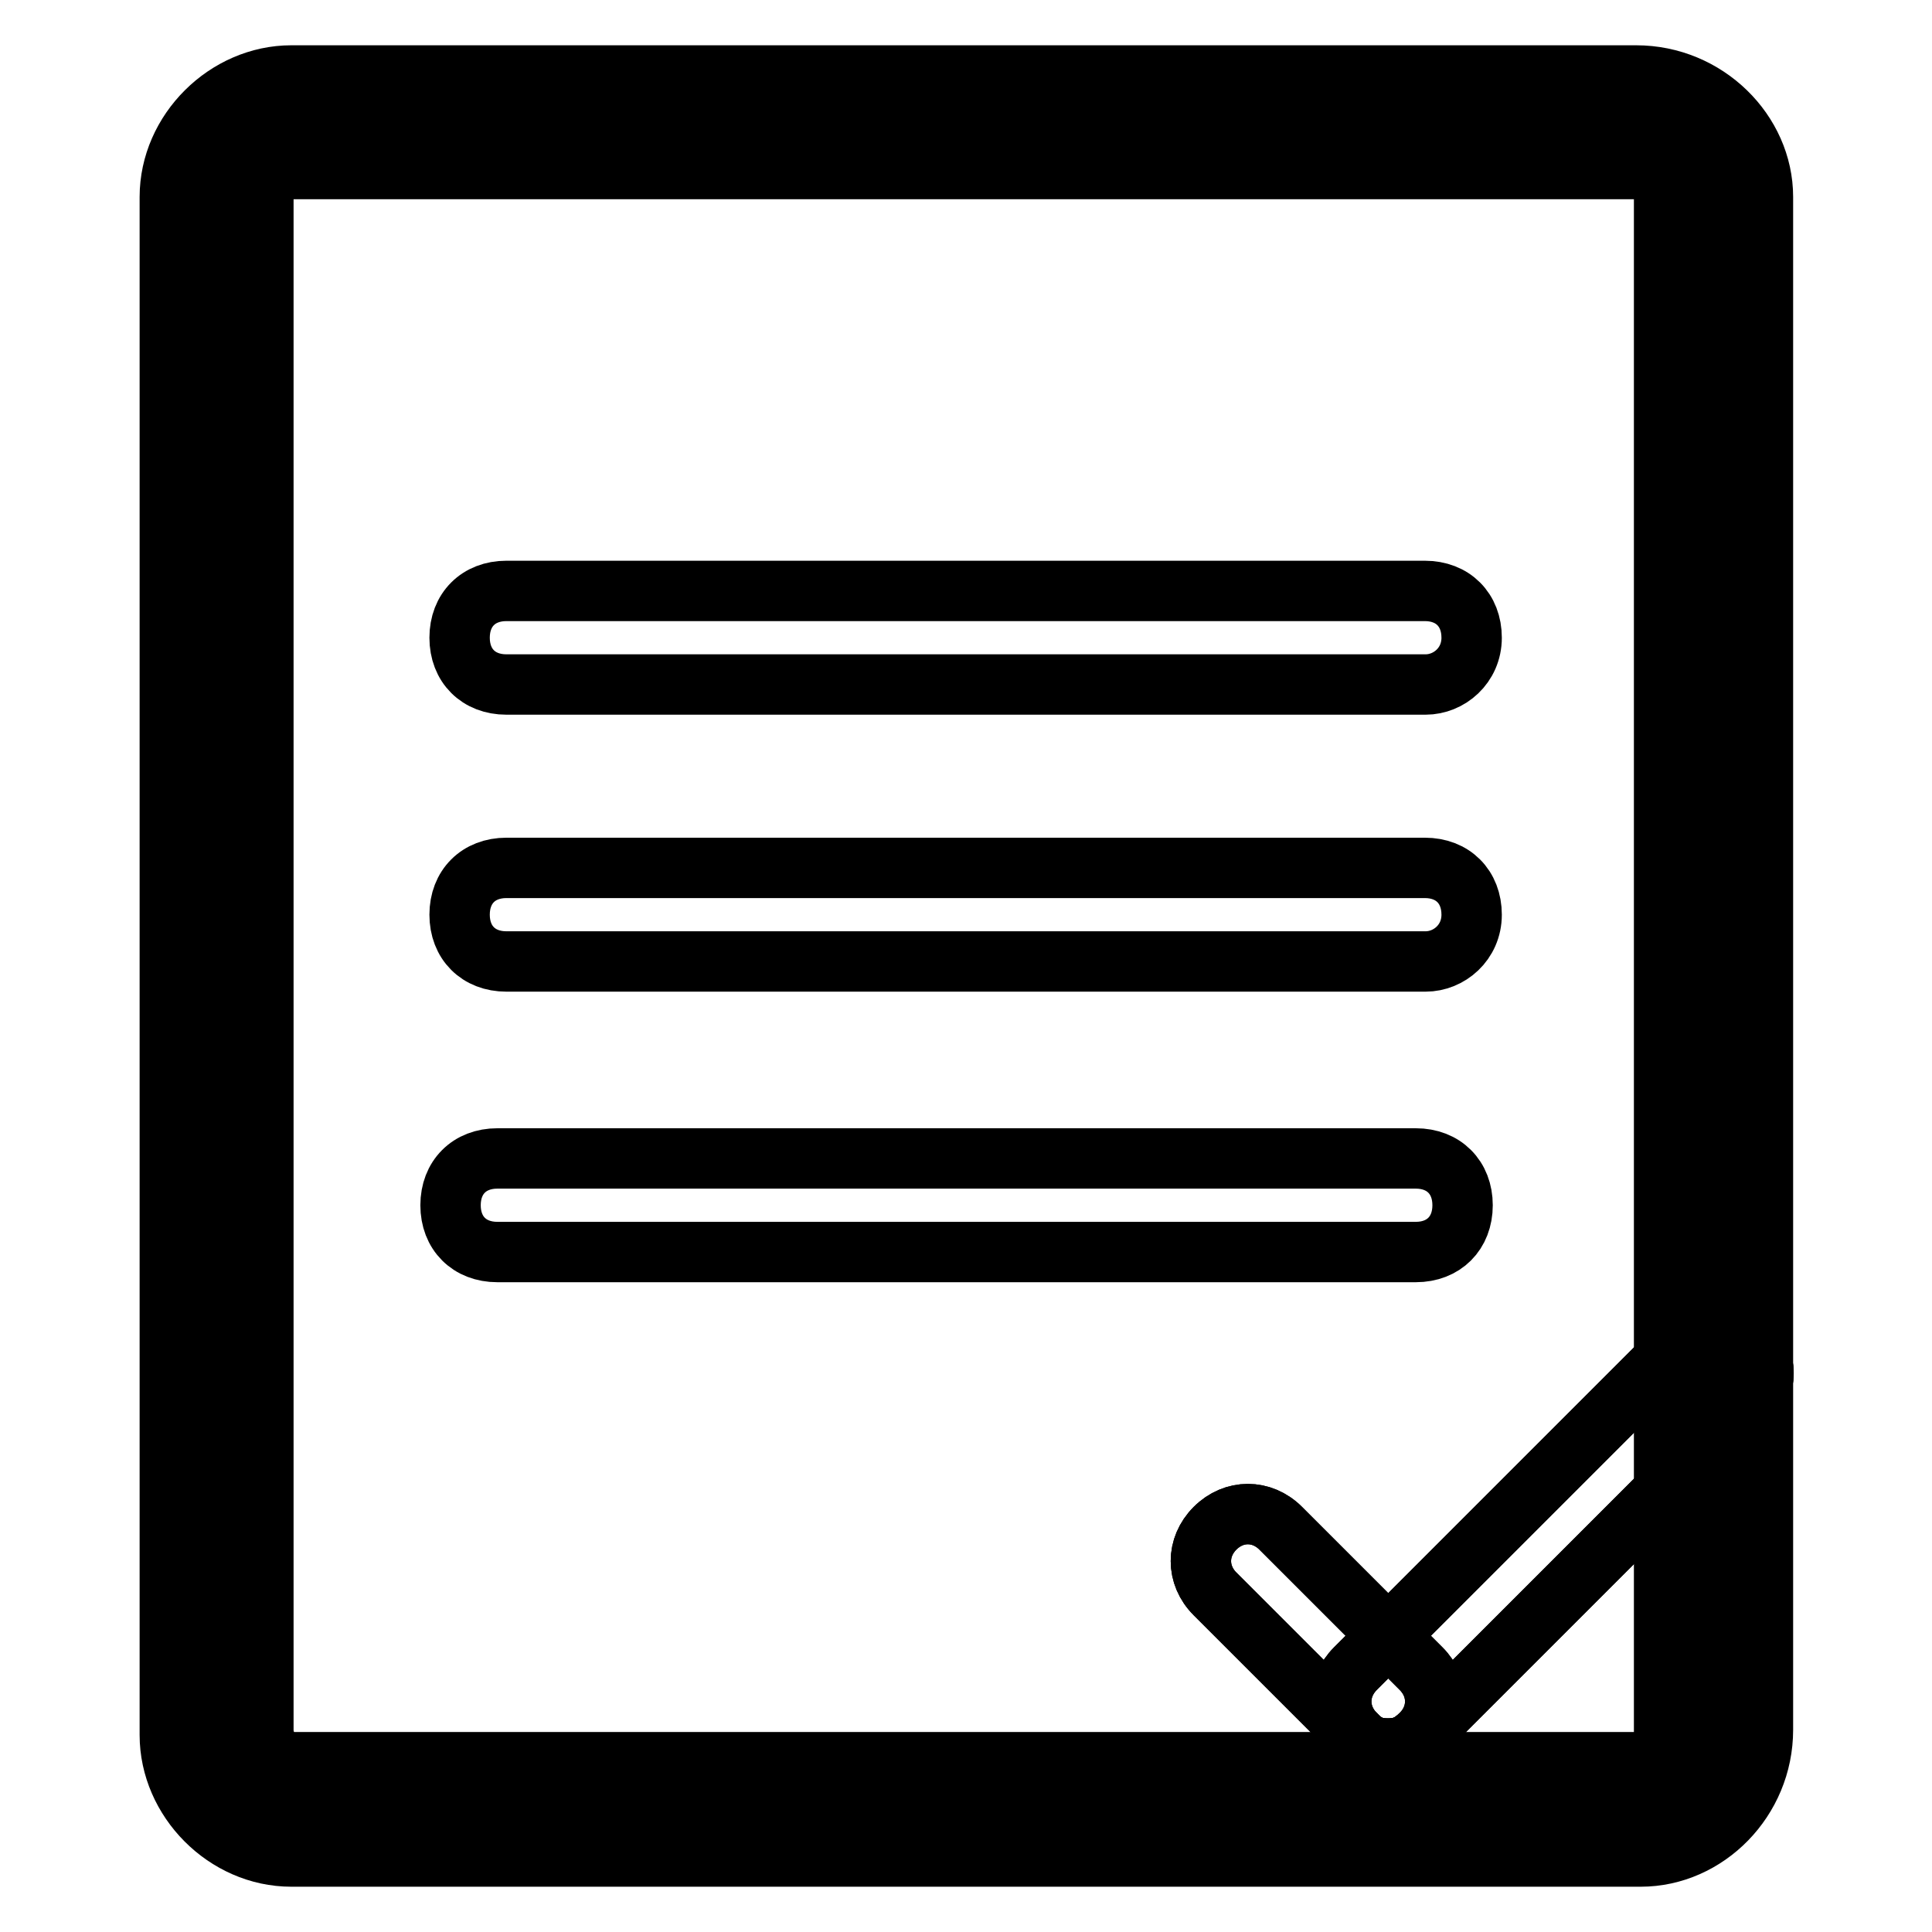
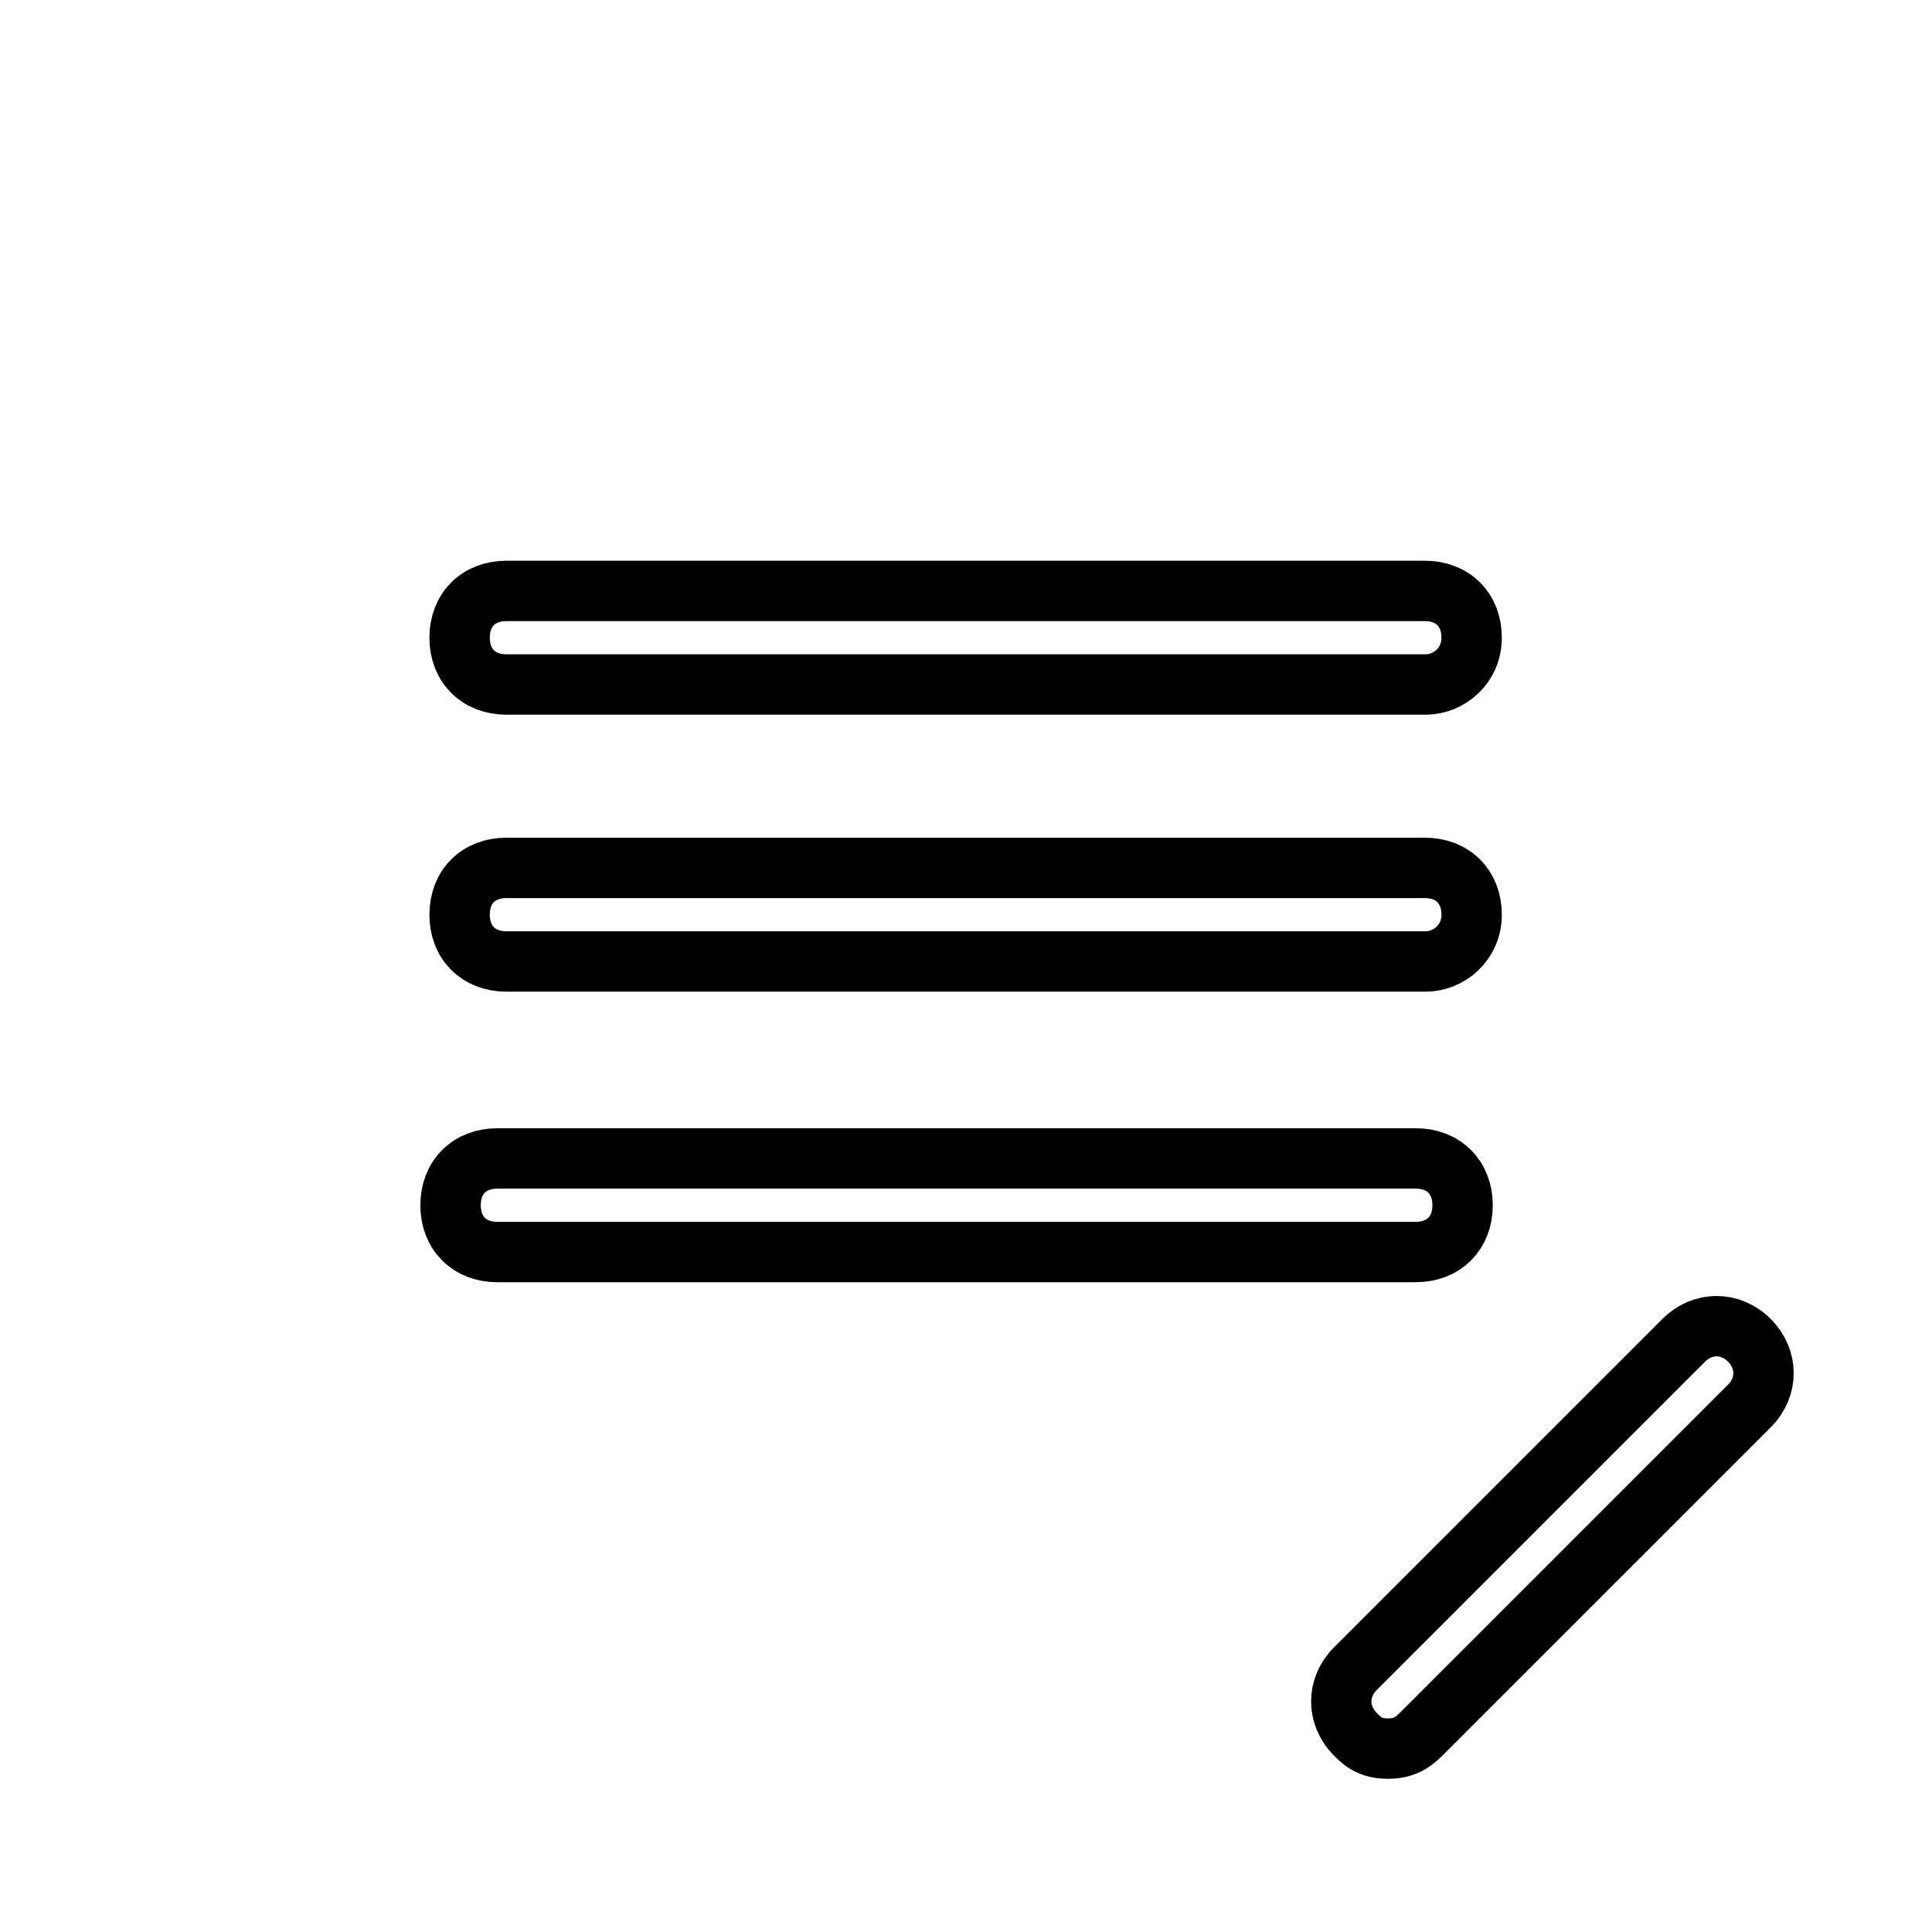
<svg xmlns="http://www.w3.org/2000/svg" version="1.1" x="0px" y="0px" viewBox="0 0 256 256" enable-background="new 0 0 256 256" xml:space="preserve">
  <g>
-     <path stroke-width="8" fill-opacity="0" stroke="#000000" d="M217.4,239.8H38.6c-5.6,0-9.9-4.3-9.9-9.9V26.1c0-5.6,4.3-9.9,9.9-9.9h178.2c6.2,0,10.6,4.3,10.6,9.9v203.1 C227.4,235.4,223,239.8,217.4,239.8L217.4,239.8z" />
-     <path stroke-width="8" fill-opacity="0" stroke="#000000" d="M217.4,246H38.6c-8.7,0-16.1-7.5-16.1-16.1V26.1c0-8.7,7.5-16.1,16.1-16.1h178.2c9.3,0,16.8,7.5,16.8,16.1 v203.1C233.6,238.5,226.1,246,217.4,246z M38.6,22.4c-1.9,0-3.7,1.9-3.7,3.7v203.1c0,2.5,1.9,4.3,3.7,4.3h178.2 c2.5,0,3.7-1.9,3.7-3.7V26.1c0.6-1.9-1.2-3.7-3.1-3.7H38.6z" />
-     <path stroke-width="8" fill-opacity="0" stroke="#000000" d="M183.9,231.7c-1.9,0-3.1-0.6-4.3-1.9l-18.6-18.6c-2.5-2.5-2.5-6.2,0-8.7c2.5-2.5,6.2-2.5,8.7,0l18.6,18.6 c2.5,2.5,2.5,6.2,0,8.7C187,231.1,185.8,231.7,183.9,231.7L183.9,231.7z" />
-     <path stroke-width="8" fill-opacity="0" stroke="#000000" d="M183.9,231.7c-1.9,0-3.1-0.6-4.3-1.9c-2.5-2.5-2.5-6.2,0-8.7l43.5-43.5c2.5-2.5,6.2-2.5,8.7,0 c2.5,2.5,2.5,6.2,0,8.7l-43.5,43.5C187,231.1,185.8,231.7,183.9,231.7L183.9,231.7z" />
-     <path stroke-width="8" fill-opacity="0" stroke="#000000" d="M183.9,231.7c-1.9,0-3.1-0.6-4.3-1.9l-18.6-18.6c-2.5-2.5-2.5-6.2,0-8.7c2.5-2.5,6.2-2.5,8.7,0l18.6,18.6 c2.5,2.5,2.5,6.2,0,8.7C187,231.1,185.8,231.7,183.9,231.7L183.9,231.7z" />
    <path stroke-width="8" fill-opacity="0" stroke="#000000" d="M183.9,231.7c-1.9,0-3.1-0.6-4.3-1.9c-2.5-2.5-2.5-6.2,0-8.7l43.5-43.5c2.5-2.5,6.2-2.5,8.7,0 c2.5,2.5,2.5,6.2,0,8.7l-43.5,43.5C187,231.1,185.8,231.7,183.9,231.7L183.9,231.7z M188.9,90.7H67.1c-3.7,0-6.2-2.5-6.2-6.2 s2.5-6.2,6.2-6.2h121.7c3.7,0,6.2,2.5,6.2,6.2S192,90.7,188.9,90.7z M187.6,165.9H65.9c-3.7,0-6.2-2.5-6.2-6.2s2.5-6.2,6.2-6.2 h121.7c3.7,0,6.2,2.5,6.2,6.2S191.3,165.9,187.6,165.9z M188.9,127.4H67.1c-3.7,0-6.2-2.5-6.2-6.2s2.5-6.2,6.2-6.2h121.7 c3.7,0,6.2,2.5,6.2,6.2S192,127.4,188.9,127.4z" />
  </g>
</svg>